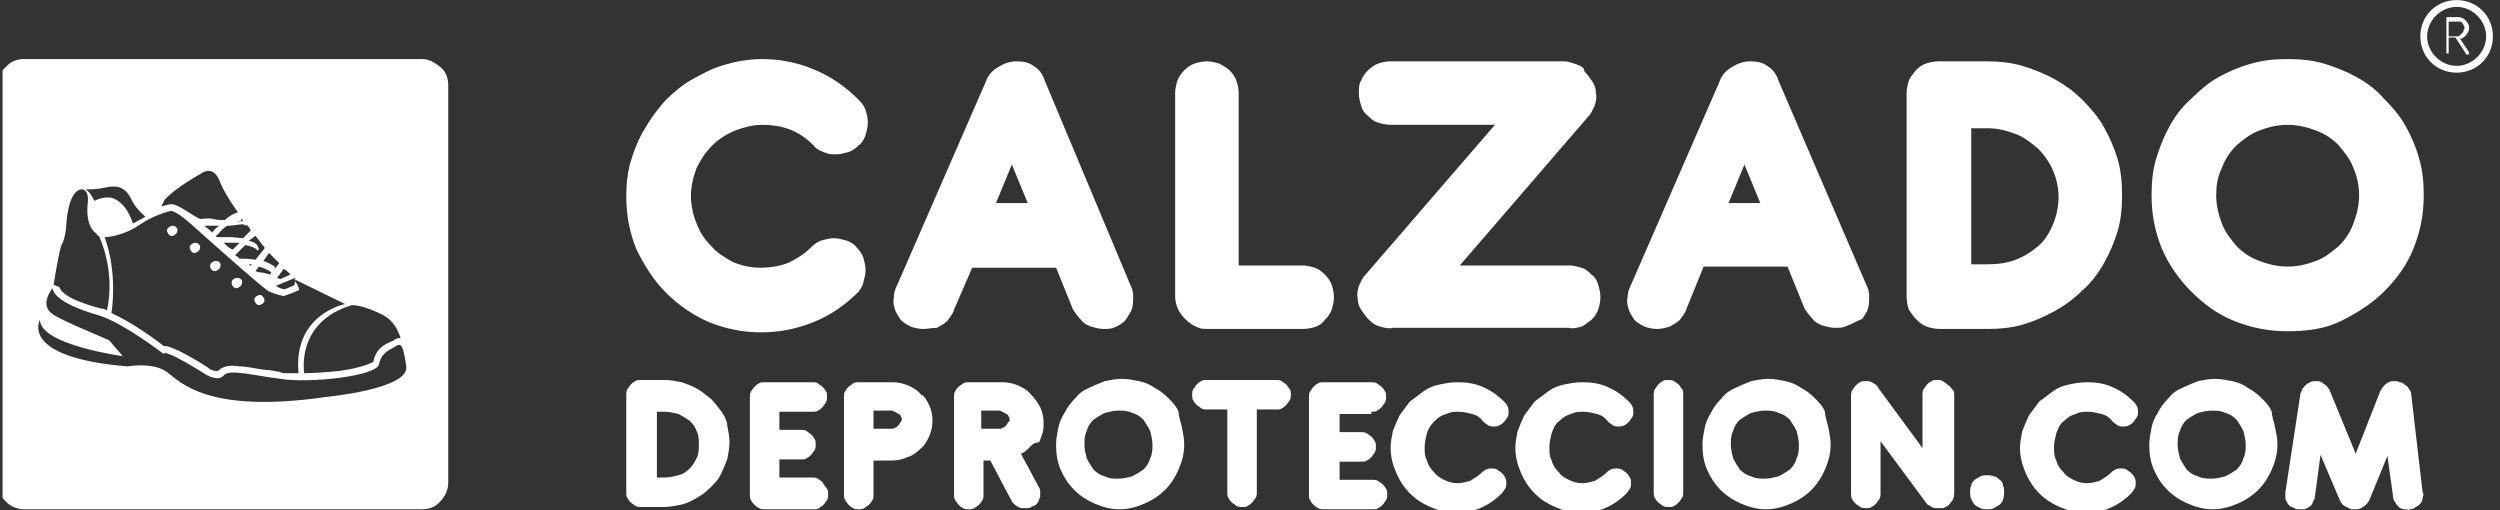
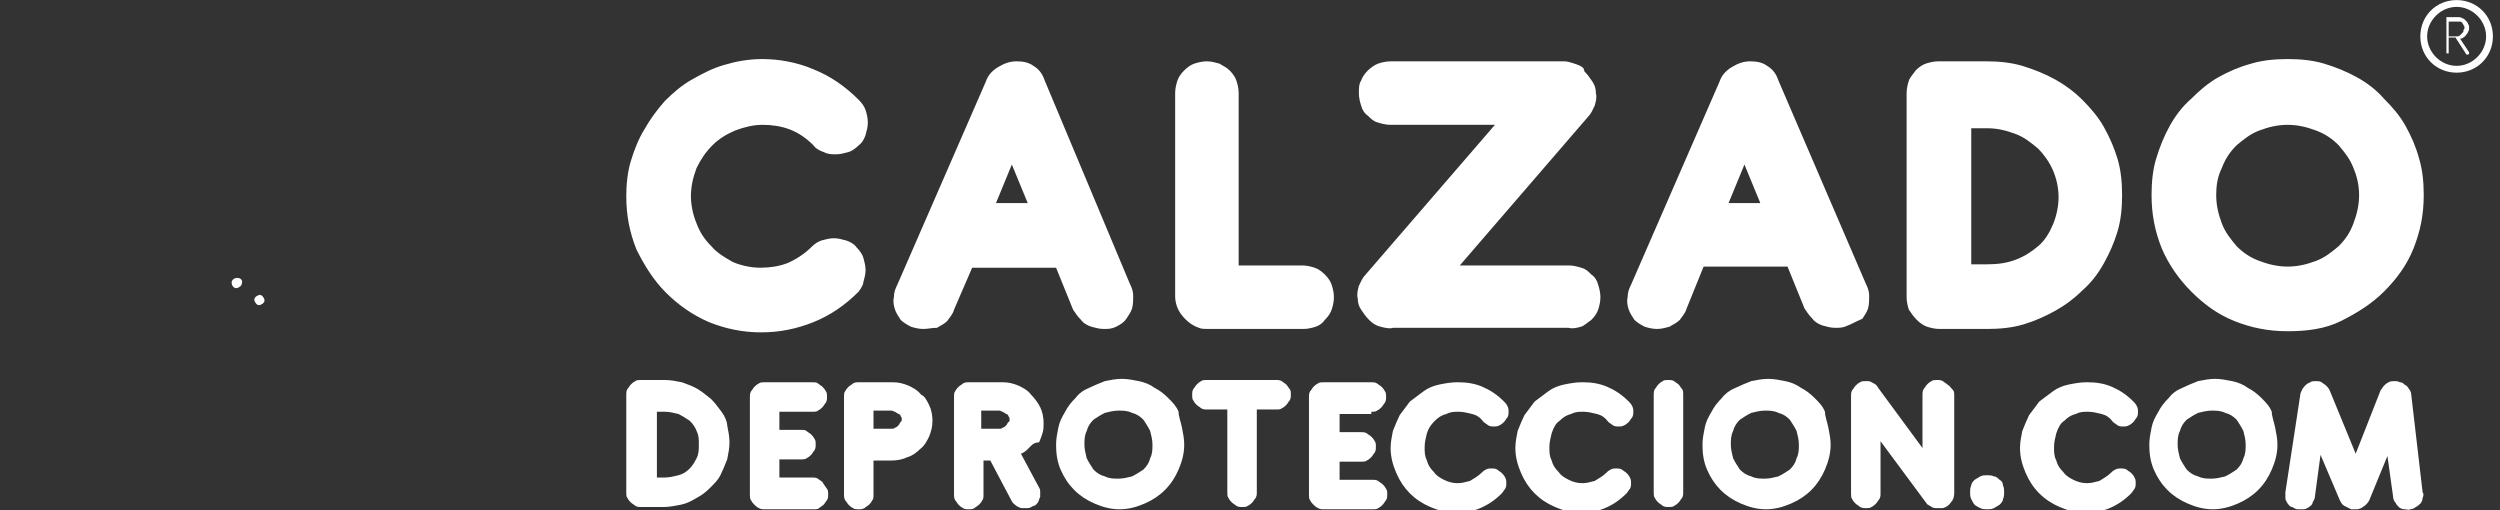
<svg xmlns="http://www.w3.org/2000/svg" width="245" height="50" viewBox="0 0 245 50" fill="none">
  <rect x="0" y="0" width="245" height="50" fill="#333333" stroke="none" />
  <g clip-path="url(#clip0)">
    <path d="M84.158 28.57C82.825 29.904 81.38 30.904 79.713 31.571C78.046 32.238 76.379 32.571 74.601 32.571C72.822 32.571 71.155 32.238 69.488 31.571C67.932 30.904 66.488 29.904 65.265 28.681C64.043 27.459 63.154 26.014 62.376 24.458C61.709 22.791 61.375 21.124 61.375 19.235C61.375 18.124 61.486 16.901 61.82 15.79C62.153 14.678 62.598 13.567 63.154 12.678C63.709 11.678 64.376 10.789 65.154 9.9C65.932 9.122 66.821 8.344 67.821 7.788C68.822 7.232 69.822 6.677 71.044 6.343C72.156 6.01 73.378 5.788 74.712 5.788C76.379 5.788 78.157 6.121 79.713 6.788C81.38 7.455 82.825 8.455 84.158 9.788C84.492 10.122 84.714 10.455 84.825 10.789C84.936 11.122 85.047 11.567 85.047 12.011C85.047 12.456 84.936 12.789 84.825 13.234C84.714 13.567 84.492 14.012 84.158 14.234C83.825 14.567 83.491 14.79 83.158 14.901C82.713 15.012 82.38 15.123 81.936 15.123C81.491 15.123 81.158 15.123 80.713 14.901C80.38 14.79 79.935 14.567 79.713 14.234C79.046 13.567 78.268 13.011 77.379 12.678C76.49 12.345 75.601 12.233 74.712 12.233C73.823 12.233 72.933 12.456 72.044 12.789C71.266 13.123 70.489 13.567 69.822 14.234C69.155 14.901 68.71 15.568 68.266 16.457C67.932 17.346 67.71 18.235 67.71 19.235C67.71 20.124 67.932 21.124 68.266 21.902C68.599 22.791 69.044 23.458 69.711 24.125C70.266 24.792 71.044 25.236 71.822 25.681C72.6 26.014 73.6 26.236 74.489 26.236C75.379 26.236 76.268 26.125 77.157 25.792C77.935 25.459 78.824 24.903 79.49 24.236C79.824 23.903 80.157 23.68 80.491 23.569C80.935 23.458 81.269 23.347 81.713 23.347C82.158 23.347 82.491 23.458 82.936 23.569C83.269 23.68 83.714 23.903 83.936 24.236C84.269 24.57 84.492 24.903 84.603 25.236C84.714 25.681 84.825 26.014 84.825 26.459C84.825 26.903 84.714 27.237 84.603 27.681C84.603 27.904 84.38 28.237 84.158 28.57ZM93.494 30.349C93.382 30.793 93.049 31.127 92.827 31.46C92.493 31.793 92.16 31.904 91.827 32.127C91.271 32.127 90.938 32.238 90.493 32.238C90.048 32.238 89.604 32.127 89.27 32.016C88.826 31.793 88.493 31.571 88.27 31.349C88.048 31.015 87.826 30.682 87.715 30.349C87.603 30.015 87.492 29.571 87.603 29.126C87.603 28.681 87.715 28.348 87.937 27.904L96.606 8.01C96.828 7.343 97.272 6.899 97.828 6.566C98.384 6.232 98.939 6.01 99.606 6.01C100.273 6.01 100.829 6.121 101.273 6.454C101.829 6.788 102.162 7.232 102.385 7.899L110.72 27.792C110.942 28.237 111.053 28.57 111.053 29.015C111.053 29.459 111.053 29.793 110.942 30.237C110.831 30.571 110.609 30.904 110.386 31.238C110.164 31.571 109.831 31.793 109.386 32.016C108.942 32.238 108.608 32.238 108.164 32.238C107.719 32.238 107.386 32.127 106.941 32.016C106.608 31.904 106.163 31.682 105.941 31.349C105.607 31.015 105.385 30.682 105.163 30.349L103.496 26.236H95.272L93.494 30.349ZM97.606 19.902H100.717L99.162 16.123L97.606 19.902ZM129.835 31.349C130.168 31.015 130.391 30.682 130.502 30.349C130.613 30.015 130.724 29.571 130.724 29.126C130.724 28.681 130.613 28.237 130.502 27.904C130.391 27.57 130.168 27.237 129.835 26.903C129.502 26.57 129.168 26.348 128.835 26.236C128.501 26.125 128.057 26.014 127.612 26.014H121.389V9.122C121.389 8.677 121.278 8.233 121.166 7.899C121.055 7.566 120.833 7.232 120.5 6.899C120.166 6.566 119.833 6.454 119.499 6.232C119.055 6.121 118.721 6.01 118.277 6.01C117.832 6.01 117.388 6.121 117.054 6.232C116.721 6.343 116.388 6.566 116.054 6.899C115.721 7.232 115.499 7.566 115.387 7.899C115.276 8.233 115.165 8.677 115.165 9.122V28.57C115.165 28.681 115.165 28.793 115.165 28.793C115.165 28.904 115.165 29.015 115.165 29.015C115.165 29.682 115.387 30.349 115.832 30.904C116.277 31.46 116.832 31.904 117.499 32.127C117.721 32.238 118.055 32.238 118.388 32.238H127.723C128.168 32.238 128.613 32.127 128.946 32.016C129.279 31.904 129.613 31.682 129.835 31.349ZM154.952 32.016C155.285 31.904 155.619 31.571 155.952 31.349C156.285 31.015 156.508 30.682 156.619 30.349C156.73 30.015 156.841 29.571 156.841 29.126C156.841 28.681 156.73 28.237 156.619 27.904C156.508 27.459 156.285 27.126 155.952 26.903C155.619 26.57 155.396 26.348 154.952 26.236C154.618 26.125 154.174 26.014 153.729 26.014H143.06L155.619 11.456C155.952 11.122 156.063 10.789 156.285 10.344C156.397 9.9 156.508 9.566 156.397 9.122C156.397 8.677 156.285 8.344 156.063 8.01C155.841 7.677 155.619 7.343 155.285 7.01L155.174 6.677C154.952 6.454 154.618 6.343 154.285 6.232C153.952 6.121 153.618 6.01 153.285 6.01H136.281C135.836 6.01 135.392 6.121 135.058 6.232C134.725 6.343 134.281 6.677 134.058 6.899C133.725 7.232 133.503 7.566 133.391 7.899C133.169 8.233 133.169 8.677 133.169 9.122C133.169 9.566 133.28 10.011 133.391 10.344C133.503 10.789 133.725 11.122 134.058 11.344C134.392 11.678 134.614 11.9 135.058 12.011C135.392 12.122 135.836 12.233 136.281 12.233H146.505L133.836 26.903C133.503 27.237 133.391 27.57 133.169 28.015C133.058 28.459 132.947 28.793 133.058 29.237C133.058 29.682 133.169 30.015 133.391 30.349C133.614 30.682 133.836 31.015 134.169 31.349C134.503 31.682 134.836 31.904 135.281 32.016C135.725 32.127 136.17 32.238 136.503 32.127H153.729C154.174 32.238 154.507 32.127 154.952 32.016ZM181.069 31.904C180.624 32.127 180.291 32.127 179.846 32.127C179.402 32.127 179.068 32.016 178.624 31.904C178.29 31.793 177.846 31.571 177.623 31.238C177.29 30.904 177.068 30.571 176.846 30.237L175.178 26.125H166.954L165.287 30.237C165.176 30.682 164.843 31.015 164.621 31.349C164.287 31.682 163.954 31.793 163.62 32.016C163.176 32.127 162.842 32.238 162.398 32.238C161.953 32.238 161.509 32.127 161.175 32.016C160.731 31.793 160.397 31.571 160.175 31.349C159.953 31.015 159.731 30.682 159.619 30.349C159.508 30.015 159.397 29.571 159.508 29.126C159.508 28.681 159.619 28.348 159.842 27.904L168.51 8.01C168.733 7.343 169.177 6.899 169.733 6.566C170.288 6.232 170.844 6.01 171.511 6.01C172.178 6.01 172.733 6.121 173.178 6.454C173.734 6.788 174.067 7.232 174.289 7.899L182.847 27.792C183.069 28.237 183.18 28.57 183.18 29.015C183.18 29.459 183.18 29.793 183.069 30.237C182.958 30.571 182.736 30.904 182.513 31.238C181.735 31.571 181.402 31.793 181.069 31.904ZM172.511 19.902L170.955 16.123L169.399 19.902H172.511ZM187.07 30.349C186.959 30.015 186.848 29.571 186.848 29.126V9.122C186.848 8.677 186.959 8.233 187.07 7.899C187.181 7.566 187.515 7.232 187.737 6.899C188.07 6.566 188.404 6.343 188.737 6.232C189.07 6.121 189.515 6.01 189.96 6.01H190.071H194.627C195.85 6.01 197.072 6.121 198.184 6.454C199.295 6.788 200.406 7.232 201.407 7.788C202.407 8.344 203.296 9.01 204.074 9.788C204.852 10.566 205.63 11.456 206.185 12.456C206.741 13.456 207.186 14.456 207.519 15.568C207.852 16.679 207.964 17.901 207.964 19.124C207.964 20.346 207.852 21.569 207.519 22.68C207.186 23.791 206.741 24.792 206.185 25.792C205.63 26.792 204.963 27.681 204.074 28.459C203.296 29.237 202.407 29.904 201.407 30.46C200.406 31.015 199.406 31.46 198.295 31.793C197.183 32.127 195.961 32.238 194.738 32.238H190.071C189.626 32.238 189.182 32.127 188.848 32.016C188.515 31.904 188.181 31.682 187.848 31.349C187.515 31.015 187.292 30.682 187.07 30.349ZM193.182 25.903H194.738C195.739 25.903 196.628 25.792 197.517 25.459C198.406 25.125 199.073 24.681 199.739 24.125C200.406 23.569 200.851 22.791 201.184 22.013C201.518 21.235 201.74 20.235 201.74 19.346C201.74 18.346 201.518 17.457 201.184 16.679C200.851 15.901 200.295 15.123 199.739 14.567C199.073 14.012 198.406 13.456 197.517 13.123C196.628 12.789 195.739 12.567 194.738 12.567H193.182V25.903ZM211.853 24.347C211.186 22.68 210.853 21.013 210.853 19.124C210.853 17.901 210.964 16.679 211.298 15.568C211.631 14.456 212.076 13.345 212.631 12.345C213.187 11.344 213.854 10.455 214.743 9.677C215.521 8.899 216.41 8.121 217.41 7.566C218.41 7.01 219.411 6.566 220.633 6.232C221.744 5.899 222.967 5.788 224.189 5.788C225.412 5.788 226.634 5.899 227.746 6.232C228.857 6.566 229.968 7.01 230.969 7.566C231.969 8.121 232.858 8.788 233.636 9.677C234.414 10.455 235.192 11.344 235.747 12.345C236.303 13.345 236.748 14.345 237.081 15.568C237.415 16.679 237.526 17.901 237.526 19.124C237.526 21.013 237.192 22.68 236.525 24.347C235.859 26.014 234.858 27.348 233.636 28.57C232.413 29.793 230.969 30.682 229.413 31.46C227.857 32.238 226.079 32.46 224.189 32.46C222.3 32.46 220.633 32.127 218.966 31.46C217.299 30.793 215.965 29.793 214.743 28.57C213.52 27.348 212.52 25.903 211.853 24.347ZM217.188 19.124C217.188 20.124 217.41 21.013 217.743 21.902C218.077 22.791 218.633 23.458 219.188 24.125C219.855 24.792 220.522 25.236 221.411 25.57C222.3 25.903 223.189 26.125 224.189 26.125C225.19 26.125 226.079 25.903 226.968 25.57C227.857 25.236 228.524 24.681 229.19 24.125C229.857 23.458 230.302 22.791 230.635 21.902C230.969 21.013 231.191 20.124 231.191 19.124C231.191 18.124 230.969 17.235 230.635 16.457C230.302 15.568 229.746 14.901 229.19 14.234C228.524 13.567 227.857 13.123 226.968 12.789C226.079 12.456 225.19 12.233 224.189 12.233C223.189 12.233 222.3 12.456 221.411 12.789C220.522 13.123 219.855 13.678 219.188 14.234C218.521 14.901 218.077 15.568 217.743 16.457C217.299 17.346 217.188 18.235 217.188 19.124ZM91.049 39.684C91.271 40.129 91.382 40.684 91.382 41.24C91.382 41.795 91.271 42.24 91.049 42.796C90.826 43.24 90.604 43.685 90.16 44.018C89.826 44.352 89.382 44.685 88.937 44.796C88.493 45.019 87.937 45.13 87.381 45.13H85.603V48.464C85.603 48.686 85.603 48.908 85.492 49.019C85.381 49.242 85.27 49.353 85.159 49.464C85.047 49.575 84.825 49.686 84.714 49.797C84.492 49.908 84.38 49.908 84.158 49.908C83.936 49.908 83.714 49.908 83.603 49.797C83.38 49.686 83.269 49.575 83.158 49.464C83.047 49.353 82.936 49.13 82.825 49.019C82.713 48.797 82.713 48.686 82.713 48.464V38.906C82.713 38.684 82.713 38.462 82.825 38.35C82.936 38.128 83.047 38.017 83.158 37.906C83.269 37.795 83.491 37.684 83.603 37.572C83.825 37.461 83.936 37.461 84.158 37.461H84.269H87.492C88.048 37.461 88.493 37.572 89.048 37.795C89.493 38.017 89.937 38.239 90.271 38.684C90.604 38.795 90.826 39.239 91.049 39.684ZM88.381 41.129C88.381 41.018 88.381 40.907 88.27 40.795C88.27 40.684 88.159 40.573 88.048 40.573C87.937 40.462 87.826 40.462 87.715 40.351C87.603 40.351 87.492 40.24 87.381 40.24H85.603V42.018H87.381C87.492 42.018 87.603 42.018 87.715 41.907C87.826 41.907 87.937 41.795 88.048 41.684C88.159 41.573 88.159 41.462 88.27 41.351C88.27 41.351 88.381 41.24 88.381 41.129ZM100.829 43.907C100.606 44.129 100.384 44.352 100.051 44.463L101.718 47.575C101.829 47.797 101.94 47.908 101.94 48.13C101.94 48.353 101.94 48.464 101.94 48.686C101.829 48.908 101.829 49.019 101.718 49.242C101.607 49.353 101.495 49.575 101.273 49.575C101.051 49.686 100.94 49.797 100.717 49.797C100.495 49.797 100.273 49.797 100.162 49.797C99.939 49.797 99.828 49.686 99.606 49.575C99.495 49.464 99.273 49.353 99.162 49.13L97.05 45.13H96.383V48.464C96.383 48.686 96.383 48.908 96.272 49.019C96.161 49.242 96.05 49.353 95.939 49.464C95.828 49.575 95.605 49.686 95.494 49.797C95.272 49.908 95.161 49.908 94.938 49.908C94.716 49.908 94.494 49.908 94.383 49.797C94.16 49.686 94.049 49.575 93.938 49.464C93.827 49.353 93.716 49.13 93.605 49.019C93.494 48.797 93.494 48.686 93.494 48.464V38.906C93.494 38.684 93.494 38.462 93.605 38.35C93.716 38.128 93.827 38.017 93.938 37.906C94.049 37.795 94.272 37.684 94.383 37.572C94.605 37.461 94.716 37.461 94.938 37.461H95.05H98.272C98.828 37.461 99.273 37.572 99.828 37.795C100.273 38.017 100.717 38.239 101.051 38.684C101.384 39.017 101.718 39.462 101.94 39.906C102.162 40.351 102.273 40.907 102.273 41.462C102.273 41.795 102.273 42.129 102.162 42.462C102.051 42.796 101.94 43.129 101.829 43.351C101.273 43.351 101.051 43.685 100.829 43.907ZM98.939 41.129C98.939 41.018 98.939 40.907 98.828 40.795C98.828 40.684 98.717 40.573 98.606 40.573C98.495 40.462 98.384 40.462 98.272 40.351C98.161 40.351 98.05 40.24 97.939 40.24H96.161V42.018H97.939C98.05 42.018 98.161 42.018 98.272 41.907C98.384 41.907 98.495 41.795 98.606 41.684C98.717 41.573 98.717 41.462 98.828 41.351C98.939 41.351 98.939 41.24 98.939 41.129ZM115.832 41.907C115.943 42.462 116.054 43.018 116.054 43.574C116.054 44.463 115.832 45.241 115.499 46.019C115.165 46.797 114.721 47.464 114.165 48.019C113.609 48.575 112.942 49.019 112.164 49.353C111.387 49.686 110.609 49.908 109.719 49.908C108.83 49.908 108.052 49.686 107.274 49.353C106.497 49.019 105.83 48.575 105.274 48.019C104.718 47.464 104.274 46.797 103.94 46.019C103.607 45.241 103.496 44.463 103.496 43.574C103.496 43.018 103.607 42.462 103.718 41.907C103.829 41.351 104.052 40.907 104.385 40.351C104.607 39.906 104.941 39.462 105.385 39.017C105.719 38.573 106.163 38.239 106.719 38.017C107.163 37.795 107.719 37.572 108.275 37.35C108.83 37.239 109.386 37.128 109.942 37.128C110.497 37.128 111.053 37.239 111.609 37.35C112.164 37.461 112.72 37.684 113.165 38.017C113.609 38.239 114.054 38.573 114.498 39.017C114.943 39.462 115.276 39.795 115.499 40.351C115.499 40.795 115.721 41.351 115.832 41.907ZM112.942 43.574C112.942 43.129 112.831 42.685 112.72 42.24C112.498 41.795 112.276 41.462 112.053 41.129C111.72 40.795 111.387 40.573 110.942 40.462C110.497 40.24 110.053 40.24 109.608 40.24C109.164 40.24 108.719 40.351 108.275 40.462C107.83 40.684 107.497 40.907 107.163 41.129C106.83 41.462 106.608 41.795 106.497 42.24C106.274 42.685 106.274 43.129 106.274 43.574C106.274 44.018 106.385 44.463 106.497 44.907C106.719 45.352 106.941 45.685 107.163 46.019C107.497 46.352 107.83 46.574 108.275 46.685C108.719 46.908 109.164 46.908 109.608 46.908C110.053 46.908 110.497 46.797 110.942 46.685C111.387 46.463 111.72 46.241 112.053 46.019C112.387 45.685 112.609 45.352 112.72 44.907C112.942 44.463 112.942 44.018 112.942 43.574ZM126.056 37.684C125.945 37.572 125.723 37.461 125.612 37.35C125.39 37.239 125.278 37.239 125.056 37.239H118.277C118.055 37.239 117.832 37.239 117.721 37.35C117.499 37.461 117.388 37.572 117.277 37.684C117.166 37.795 117.054 38.017 116.943 38.128C116.832 38.35 116.832 38.462 116.832 38.684C116.832 38.906 116.832 39.128 116.943 39.239C117.054 39.462 117.166 39.573 117.277 39.684C117.388 39.795 117.61 39.906 117.721 40.017C117.944 40.129 118.055 40.129 118.277 40.129H120.277V48.241C120.277 48.464 120.277 48.686 120.389 48.797C120.5 49.019 120.611 49.13 120.722 49.242C120.833 49.353 121.055 49.464 121.166 49.575C121.389 49.686 121.5 49.686 121.722 49.686C121.944 49.686 122.167 49.686 122.278 49.575C122.5 49.464 122.611 49.353 122.722 49.242C122.834 49.13 122.945 48.908 123.056 48.797C123.167 48.575 123.167 48.464 123.167 48.241V40.129H125.056C125.278 40.129 125.501 40.129 125.612 40.017C125.834 39.906 125.945 39.795 126.056 39.684C126.168 39.573 126.279 39.351 126.39 39.239C126.501 39.017 126.501 38.906 126.501 38.684C126.501 38.462 126.501 38.239 126.39 38.128C126.279 38.017 126.168 37.795 126.056 37.684ZM134.392 40.351C134.614 40.351 134.836 40.351 134.947 40.24C135.17 40.129 135.281 40.017 135.392 39.906C135.503 39.795 135.614 39.573 135.725 39.462C135.836 39.239 135.836 39.128 135.836 38.906C135.836 38.684 135.836 38.462 135.725 38.35C135.614 38.128 135.503 38.017 135.392 37.906C135.281 37.795 135.058 37.684 134.947 37.572C134.725 37.461 134.614 37.461 134.392 37.461H129.724C129.502 37.461 129.279 37.461 129.168 37.572C128.946 37.684 128.835 37.795 128.724 37.906C128.613 38.017 128.501 38.239 128.39 38.35C128.279 38.573 128.279 38.684 128.279 38.906V48.464C128.279 48.686 128.279 48.908 128.39 49.019C128.501 49.242 128.613 49.353 128.724 49.464C128.835 49.575 128.946 49.686 129.168 49.797C129.391 49.908 129.502 49.908 129.724 49.908H134.503C134.725 49.908 134.947 49.908 135.058 49.797C135.281 49.686 135.392 49.575 135.503 49.464C135.614 49.353 135.725 49.13 135.836 49.019C135.948 48.797 135.948 48.686 135.948 48.464C135.948 48.241 135.948 48.019 135.836 47.908C135.725 47.686 135.614 47.575 135.503 47.464C135.392 47.352 135.17 47.241 135.058 47.13C134.836 47.019 134.725 47.019 134.503 47.019H131.28V45.241H133.391C133.614 45.241 133.836 45.241 133.947 45.13C134.169 45.019 134.28 44.907 134.392 44.796C134.503 44.685 134.614 44.463 134.725 44.352C134.836 44.129 134.836 44.018 134.836 43.796C134.836 43.574 134.836 43.351 134.725 43.24C134.614 43.018 134.503 42.907 134.392 42.796C134.28 42.685 134.058 42.574 133.947 42.462C133.725 42.351 133.614 42.351 133.391 42.351H131.28V40.573H134.392V40.351ZM140.615 41.24C140.949 40.907 141.282 40.684 141.727 40.573C142.171 40.351 142.505 40.351 142.949 40.351C143.394 40.351 143.838 40.462 144.283 40.573C144.727 40.684 145.061 40.907 145.394 41.351C145.505 41.462 145.727 41.573 145.839 41.684C146.061 41.795 146.172 41.795 146.394 41.795C146.617 41.795 146.728 41.795 146.95 41.684C147.172 41.573 147.283 41.462 147.395 41.351C147.506 41.24 147.617 41.018 147.728 40.907C147.839 40.684 147.839 40.573 147.839 40.351C147.839 40.129 147.839 40.017 147.728 39.795C147.617 39.573 147.506 39.462 147.395 39.351C146.728 38.684 146.061 38.239 145.283 37.906C144.505 37.572 143.727 37.461 142.838 37.461C142.171 37.461 141.615 37.572 141.06 37.684C140.504 37.795 139.948 38.017 139.504 38.35C139.059 38.684 138.615 39.017 138.17 39.351C137.837 39.795 137.503 40.24 137.17 40.684C136.948 41.129 136.725 41.684 136.503 42.24C136.392 42.796 136.281 43.351 136.281 43.907C136.281 44.796 136.503 45.574 136.837 46.352C137.17 47.13 137.615 47.797 138.17 48.353C138.726 48.908 139.393 49.353 140.171 49.686C140.949 50.02 141.727 50.242 142.616 50.242C143.505 50.242 144.283 50.131 145.061 49.797C145.839 49.464 146.505 49.019 147.172 48.353C147.283 48.241 147.395 48.019 147.506 47.908C147.617 47.686 147.617 47.575 147.617 47.352C147.617 47.13 147.617 47.019 147.506 46.797C147.395 46.574 147.283 46.463 147.172 46.352C147.061 46.241 146.839 46.13 146.728 46.019C146.505 45.908 146.394 45.908 146.172 45.908C145.95 45.908 145.839 45.908 145.616 46.019C145.394 46.13 145.283 46.241 145.172 46.352C144.838 46.685 144.394 46.908 144.06 47.13C143.616 47.241 143.282 47.352 142.838 47.352C142.393 47.352 141.949 47.241 141.504 47.019C141.06 46.797 140.726 46.574 140.504 46.241C140.171 45.908 139.948 45.574 139.837 45.13C139.615 44.685 139.615 44.352 139.615 43.796C139.615 43.351 139.726 42.907 139.837 42.462C140.06 41.795 140.393 41.462 140.615 41.24ZM152.84 41.24C153.174 40.907 153.507 40.684 153.952 40.573C154.396 40.351 154.729 40.351 155.174 40.351C155.619 40.351 156.063 40.462 156.508 40.573C156.952 40.684 157.286 40.907 157.619 41.351C157.73 41.462 157.952 41.573 158.064 41.684C158.286 41.795 158.397 41.795 158.619 41.795C158.842 41.795 158.953 41.795 159.175 41.684C159.397 41.573 159.508 41.462 159.619 41.351C159.731 41.24 159.842 41.018 159.953 40.907C160.064 40.684 160.064 40.573 160.064 40.351C160.064 40.129 160.064 40.017 159.953 39.795C159.842 39.573 159.731 39.462 159.619 39.351C158.953 38.684 158.286 38.239 157.508 37.906C156.73 37.572 155.952 37.461 155.063 37.461C154.396 37.461 153.84 37.572 153.285 37.684C152.729 37.795 152.173 38.017 151.729 38.35C151.284 38.684 150.84 39.017 150.395 39.351C150.062 39.795 149.728 40.24 149.395 40.684C149.173 41.129 148.95 41.684 148.728 42.24C148.617 42.796 148.506 43.351 148.506 43.907C148.506 44.796 148.728 45.574 149.062 46.352C149.395 47.13 149.84 47.797 150.395 48.353C150.951 48.908 151.618 49.353 152.396 49.686C153.174 50.02 153.952 50.242 154.841 50.242C155.73 50.242 156.508 50.131 157.286 49.797C158.064 49.464 158.73 49.019 159.397 48.353C159.508 48.241 159.619 48.019 159.731 47.908C159.842 47.686 159.842 47.575 159.842 47.352C159.842 47.13 159.842 47.019 159.731 46.797C159.619 46.574 159.508 46.463 159.397 46.352C159.286 46.241 159.064 46.13 158.953 46.019C158.73 45.908 158.619 45.908 158.397 45.908C158.175 45.908 158.064 45.908 157.841 46.019C157.619 46.13 157.508 46.241 157.397 46.352C157.063 46.685 156.619 46.908 156.285 47.13C155.841 47.241 155.507 47.352 155.063 47.352C154.618 47.352 154.174 47.241 153.729 47.019C153.285 46.797 152.951 46.574 152.729 46.241C152.396 45.908 152.173 45.574 152.062 45.13C151.84 44.685 151.84 44.352 151.84 43.796C151.84 43.351 151.951 42.907 152.062 42.462C152.285 41.795 152.507 41.462 152.84 41.24ZM164.509 37.684C164.398 37.572 164.176 37.461 164.065 37.35C163.843 37.239 163.731 37.239 163.509 37.239C163.287 37.239 163.065 37.239 162.954 37.35C162.731 37.461 162.62 37.572 162.509 37.684C162.398 37.795 162.287 38.017 162.176 38.128C162.064 38.35 162.064 38.462 162.064 38.684V48.241C162.064 48.464 162.064 48.686 162.176 48.797C162.287 49.019 162.398 49.13 162.509 49.242C162.62 49.353 162.842 49.464 162.954 49.575C163.176 49.686 163.287 49.686 163.509 49.686C163.731 49.686 163.954 49.686 164.065 49.575C164.287 49.464 164.398 49.353 164.509 49.242C164.621 49.13 164.732 48.908 164.843 48.797C164.954 48.575 164.954 48.464 164.954 48.241V38.684C164.954 38.462 164.954 38.239 164.843 38.128C164.732 38.017 164.621 37.795 164.509 37.684ZM179.179 41.907C179.29 42.462 179.402 43.018 179.402 43.574C179.402 44.463 179.179 45.241 178.846 46.019C178.513 46.797 178.068 47.464 177.512 48.019C176.957 48.575 176.29 49.019 175.512 49.353C174.734 49.686 173.956 49.908 173.067 49.908C172.178 49.908 171.4 49.686 170.622 49.353C169.844 49.019 169.177 48.575 168.621 48.019C168.066 47.464 167.621 46.797 167.288 46.019C166.954 45.241 166.843 44.463 166.843 43.574C166.843 43.018 166.954 42.462 167.066 41.907C167.177 41.351 167.399 40.907 167.732 40.351C167.955 39.906 168.288 39.462 168.733 39.017C169.066 38.573 169.511 38.239 170.066 38.017C170.511 37.795 171.066 37.572 171.622 37.35C172.178 37.239 172.733 37.128 173.289 37.128C173.845 37.128 174.401 37.239 174.956 37.35C175.512 37.461 176.068 37.684 176.512 38.017C176.957 38.239 177.401 38.573 177.846 39.017C178.29 39.462 178.624 39.795 178.846 40.351C178.846 40.795 179.068 41.351 179.179 41.907ZM176.29 43.574C176.29 43.129 176.179 42.685 176.068 42.24C175.845 41.795 175.623 41.462 175.401 41.129C175.067 40.795 174.734 40.573 174.289 40.462C173.845 40.24 173.4 40.24 172.956 40.24C172.511 40.24 172.067 40.351 171.622 40.462C171.178 40.684 170.844 40.907 170.511 41.129C170.177 41.462 169.955 41.795 169.844 42.24C169.622 42.685 169.622 43.129 169.622 43.574C169.622 44.018 169.733 44.463 169.844 44.907C170.066 45.352 170.289 45.685 170.511 46.019C170.844 46.352 171.178 46.574 171.622 46.685C172.067 46.908 172.511 46.908 172.956 46.908C173.4 46.908 173.845 46.797 174.289 46.685C174.734 46.463 175.067 46.241 175.401 46.019C175.734 45.685 175.956 45.352 176.068 44.907C176.29 44.463 176.29 44.018 176.29 43.574ZM190.849 37.684C190.737 37.572 190.515 37.461 190.404 37.35C190.182 37.239 190.071 37.239 189.848 37.239C189.626 37.239 189.404 37.239 189.293 37.35C189.07 37.461 188.959 37.572 188.848 37.684C188.737 37.795 188.626 38.017 188.515 38.128C188.404 38.35 188.404 38.462 188.404 38.684V43.907L184.069 38.017C183.958 37.795 183.847 37.684 183.625 37.572C183.403 37.461 183.291 37.35 183.069 37.35C182.958 37.35 182.847 37.35 182.847 37.35C182.625 37.35 182.402 37.35 182.291 37.461C182.069 37.572 181.958 37.684 181.847 37.795C181.735 37.906 181.624 38.128 181.513 38.239C181.402 38.462 181.402 38.573 181.402 38.795V48.353C181.402 48.575 181.402 48.797 181.513 48.908C181.624 49.13 181.735 49.242 181.847 49.353C181.958 49.464 182.18 49.575 182.291 49.686C182.513 49.797 182.625 49.797 182.847 49.797C183.069 49.797 183.291 49.797 183.403 49.686C183.625 49.575 183.736 49.464 183.847 49.353C183.958 49.242 184.069 49.019 184.18 48.908C184.292 48.686 184.292 48.575 184.292 48.353V43.24L188.737 49.242C188.848 49.353 188.848 49.464 188.959 49.464C189.07 49.575 189.182 49.575 189.293 49.686C189.515 49.797 189.626 49.797 189.848 49.797H189.96C190.071 49.797 190.071 49.797 190.182 49.797C190.293 49.797 190.293 49.797 190.404 49.797C190.737 49.686 190.96 49.575 191.182 49.242C191.404 49.019 191.515 48.686 191.515 48.353V38.795C191.515 38.573 191.515 38.35 191.404 38.239C191.182 38.017 191.071 37.795 190.849 37.684ZM195.961 47.019C195.85 46.908 195.627 46.685 195.405 46.685C195.183 46.574 194.961 46.574 194.738 46.574C194.516 46.574 194.294 46.574 194.072 46.685C193.849 46.797 193.738 46.908 193.516 47.019C193.405 47.13 193.182 47.352 193.182 47.575C193.071 47.797 193.071 48.019 193.071 48.241C193.071 48.464 193.071 48.686 193.182 48.908C193.294 49.13 193.405 49.353 193.516 49.464C193.627 49.575 193.849 49.686 194.072 49.797C194.294 49.908 194.516 49.908 194.738 49.908C194.961 49.908 195.183 49.908 195.405 49.797C195.627 49.686 195.739 49.575 195.961 49.464C196.072 49.353 196.294 49.13 196.294 48.908C196.405 48.686 196.405 48.464 196.405 48.241C196.405 48.019 196.405 47.797 196.294 47.575C196.294 47.352 196.183 47.13 195.961 47.019ZM202.296 41.24C202.629 40.907 202.962 40.684 203.407 40.573C203.852 40.351 204.185 40.351 204.629 40.351C205.074 40.351 205.519 40.462 205.963 40.573C206.408 40.684 206.741 40.907 207.074 41.351C207.186 41.462 207.408 41.573 207.519 41.684C207.741 41.795 207.852 41.795 208.075 41.795C208.297 41.795 208.408 41.795 208.63 41.684C208.853 41.573 208.964 41.462 209.075 41.351C209.186 41.24 209.297 41.018 209.408 40.907C209.519 40.684 209.519 40.573 209.519 40.351C209.519 40.129 209.519 40.017 209.408 39.795C209.297 39.573 209.186 39.462 209.075 39.351C208.408 38.684 207.741 38.239 206.963 37.906C206.185 37.572 205.407 37.461 204.518 37.461C203.852 37.461 203.296 37.572 202.74 37.684C202.184 37.795 201.629 38.017 201.184 38.35C200.74 38.684 200.295 39.017 199.851 39.351C199.517 39.795 199.184 40.24 198.85 40.684C198.628 41.129 198.406 41.684 198.184 42.24C198.072 42.796 197.961 43.351 197.961 43.907C197.961 44.796 198.184 45.574 198.517 46.352C198.85 47.13 199.295 47.797 199.851 48.353C200.406 48.908 201.073 49.353 201.851 49.686C202.629 50.02 203.407 50.242 204.296 50.242C205.185 50.242 205.963 50.131 206.741 49.797C207.519 49.464 208.186 49.019 208.853 48.353C208.964 48.241 209.075 48.019 209.186 47.908C209.297 47.686 209.297 47.575 209.297 47.352C209.297 47.13 209.297 47.019 209.186 46.797C209.075 46.574 208.964 46.463 208.853 46.352C208.742 46.241 208.519 46.13 208.408 46.019C208.186 45.908 208.075 45.908 207.852 45.908C207.63 45.908 207.519 45.908 207.297 46.019C207.074 46.13 206.963 46.241 206.852 46.352C206.519 46.685 206.074 46.908 205.741 47.13C205.296 47.241 204.963 47.352 204.518 47.352C204.074 47.352 203.629 47.241 203.185 47.019C202.74 46.797 202.407 46.574 202.184 46.241C201.851 45.908 201.629 45.574 201.518 45.13C201.295 44.685 201.295 44.352 201.295 43.796C201.295 43.351 201.407 42.907 201.518 42.462C201.74 41.795 201.962 41.462 202.296 41.24ZM222.967 41.907C223.078 42.462 223.189 43.018 223.189 43.574C223.189 44.463 222.967 45.241 222.633 46.019C222.3 46.797 221.856 47.464 221.3 48.019C220.744 48.575 220.077 49.019 219.299 49.353C218.521 49.686 217.743 49.908 216.854 49.908C215.965 49.908 215.187 49.686 214.409 49.353C213.631 49.019 212.965 48.575 212.409 48.019C211.853 47.464 211.409 46.797 211.075 46.019C210.742 45.241 210.631 44.463 210.631 43.574C210.631 43.018 210.742 42.462 210.853 41.907C210.964 41.351 211.186 40.907 211.52 40.351C211.742 39.906 212.076 39.462 212.52 39.017C212.854 38.573 213.298 38.239 213.854 38.017C214.298 37.795 214.854 37.572 215.41 37.35C215.965 37.239 216.521 37.128 217.077 37.128C217.632 37.128 218.188 37.239 218.744 37.35C219.299 37.461 219.855 37.684 220.3 38.017C220.744 38.239 221.189 38.573 221.633 39.017C222.078 39.462 222.411 39.795 222.633 40.351C222.633 40.795 222.856 41.351 222.967 41.907ZM220.077 43.574C220.077 43.129 219.966 42.685 219.855 42.24C219.633 41.795 219.411 41.462 219.188 41.129C218.855 40.795 218.521 40.573 218.077 40.462C217.632 40.24 217.188 40.24 216.743 40.24C216.299 40.24 215.854 40.351 215.41 40.462C214.965 40.684 214.632 40.907 214.298 41.129C213.965 41.462 213.743 41.795 213.631 42.24C213.409 42.685 213.409 43.129 213.409 43.574C213.409 44.018 213.52 44.463 213.631 44.907C213.854 45.352 214.076 45.685 214.298 46.019C214.632 46.352 214.965 46.574 215.41 46.685C215.854 46.908 216.299 46.908 216.743 46.908C217.188 46.908 217.632 46.797 218.077 46.685C218.521 46.463 218.855 46.241 219.188 46.019C219.522 45.685 219.744 45.352 219.855 44.907C220.077 44.463 220.077 44.018 220.077 43.574ZM236.303 38.684C236.303 38.462 236.192 38.239 236.081 38.128C235.97 37.906 235.859 37.795 235.636 37.684C235.525 37.572 235.414 37.461 235.192 37.461C234.97 37.35 234.858 37.35 234.636 37.35C234.414 37.35 234.303 37.35 234.08 37.461C233.858 37.572 233.747 37.684 233.636 37.795C233.525 37.906 233.414 38.128 233.303 38.239L230.858 44.463L228.301 38.239C228.19 38.017 228.079 37.906 227.968 37.795C227.857 37.684 227.635 37.572 227.523 37.461C227.301 37.35 227.19 37.35 226.968 37.35C226.745 37.35 226.523 37.35 226.412 37.461C226.079 37.572 225.856 37.795 225.634 38.128C225.523 38.35 225.412 38.573 225.412 38.795L223.967 48.241C223.967 48.464 223.967 48.686 223.967 48.797C223.967 49.019 224.078 49.13 224.189 49.353C224.301 49.464 224.412 49.686 224.634 49.686C224.856 49.797 224.967 49.908 225.19 49.908C225.412 49.908 225.634 49.908 225.745 49.908C225.968 49.908 226.079 49.797 226.301 49.686C226.412 49.575 226.634 49.464 226.634 49.242C226.745 49.019 226.857 48.908 226.857 48.686L227.412 44.574L229.302 49.019C229.413 49.242 229.524 49.464 229.746 49.575C229.968 49.686 230.191 49.797 230.413 49.908C230.635 49.908 230.746 49.908 230.969 49.908C231.191 49.908 231.302 49.797 231.413 49.797C231.524 49.686 231.747 49.575 231.858 49.464C231.969 49.353 232.08 49.242 232.191 49.019L233.969 44.685L234.525 48.686C234.525 48.908 234.636 49.13 234.747 49.242C234.858 49.464 234.97 49.575 235.081 49.686C235.192 49.797 235.414 49.908 235.636 49.908C235.859 49.908 236.081 50.02 236.192 49.908C236.414 49.908 236.637 49.797 236.748 49.686C236.97 49.575 237.081 49.464 237.192 49.353C237.303 49.242 237.415 49.019 237.415 48.797C237.526 48.575 237.526 48.353 237.415 48.241L236.303 38.684ZM244.305 3.565C244.305 5.565 242.749 7.121 240.749 7.121C238.748 7.121 237.192 5.565 237.192 3.565C237.192 1.564 238.748 0.008 240.749 0.008C242.749 0.008 244.305 1.564 244.305 3.565ZM243.638 3.565C243.638 2.009 242.304 0.675 240.749 0.675C239.193 0.675 237.859 2.009 237.859 3.565C237.859 5.121 239.193 6.454 240.749 6.454C242.304 6.454 243.638 5.121 243.638 3.565ZM241.415 3.676C241.304 3.787 241.193 3.787 241.082 3.787L241.971 5.121V5.232C241.971 5.232 241.971 5.343 241.86 5.343H241.749C241.749 5.343 241.638 5.343 241.638 5.232L240.637 3.676H239.971V5.121V5.232H239.86H239.748V5.121V1.787V1.676H239.86H240.86C240.971 1.676 241.193 1.676 241.304 1.787C241.415 1.787 241.527 1.898 241.638 2.009C241.749 2.12 241.86 2.231 241.86 2.342C241.971 2.453 241.971 2.565 241.971 2.787C241.971 2.898 241.971 3.009 241.86 3.12C241.86 3.231 241.749 3.343 241.638 3.454C241.638 3.565 241.527 3.565 241.415 3.676ZM241.304 3.231C241.415 3.12 241.415 3.12 241.415 3.009C241.415 2.898 241.527 2.787 241.527 2.787C241.527 2.676 241.527 2.565 241.415 2.453C241.415 2.342 241.304 2.342 241.304 2.231C241.193 2.12 241.193 2.12 241.082 2.12C240.971 2.12 240.86 2.12 240.749 2.12H239.971V3.565H240.749C240.86 3.565 240.971 3.565 241.082 3.454C241.193 3.343 241.304 3.231 241.304 3.231Z" fill="white" />
-     <path d="M19.144 23.791C18.922 23.791 18.588 24.014 18.588 24.236C18.588 24.458 18.81 24.792 19.033 24.792C19.255 24.792 19.588 24.57 19.588 24.347C19.7 24.125 19.477 23.791 19.144 23.791Z" fill="white" />
    <path d="M25.479 28.904C25.256 28.904 24.923 29.126 24.923 29.348C24.923 29.571 25.145 29.904 25.367 29.904C25.59 29.904 25.923 29.682 25.923 29.459C25.923 29.237 25.701 28.904 25.479 28.904Z" fill="white" />
    <path d="M23.256 27.237C22.922 27.237 22.7 27.459 22.7 27.681C22.7 28.015 22.922 28.237 23.145 28.237C23.367 28.237 23.7 28.015 23.7 27.792C23.811 27.459 23.589 27.237 23.256 27.237Z" fill="white" />
-     <path d="M16.921 22.125C16.699 22.125 16.365 22.347 16.365 22.569C16.365 22.791 16.588 23.125 16.81 23.125C17.032 23.125 17.366 22.902 17.366 22.68C17.477 22.458 17.255 22.125 16.921 22.125Z" fill="white" />
-     <path d="M21.144 25.57C20.922 25.57 20.589 25.792 20.589 26.014C20.589 26.348 20.811 26.57 21.033 26.57C21.255 26.57 21.589 26.348 21.589 26.125C21.7 25.792 21.478 25.57 21.144 25.57Z" fill="white" />
    <path d="M80.602 47.241C80.491 47.13 80.269 47.019 80.157 46.908C79.935 46.797 79.824 46.797 79.602 46.797H76.379V45.019H78.49C78.713 45.019 78.935 45.019 79.046 44.907C79.268 44.796 79.379 44.685 79.491 44.574C79.602 44.463 79.713 44.24 79.824 44.129C79.935 43.907 79.935 43.796 79.935 43.574C79.935 43.351 79.935 43.129 79.824 43.018C79.713 42.796 79.602 42.685 79.491 42.574C79.379 42.462 79.157 42.351 79.046 42.24C78.935 42.129 78.713 42.129 78.49 42.129H76.379V40.351H79.602C79.824 40.351 80.046 40.351 80.157 40.24C80.38 40.129 80.491 40.017 80.602 39.906C80.713 39.795 80.824 39.573 80.935 39.462C81.046 39.239 81.046 39.128 81.046 38.906C81.046 38.684 81.046 38.462 80.935 38.35C80.824 38.128 80.713 38.017 80.602 37.906C80.491 37.795 80.269 37.684 80.157 37.572C80.046 37.461 79.824 37.461 79.602 37.461H74.934C74.712 37.461 74.489 37.461 74.378 37.572C74.156 37.684 74.045 37.795 73.934 37.906C73.823 38.017 73.712 38.239 73.6 38.35C73.489 38.573 73.489 38.684 73.489 38.906V48.464C73.489 48.686 73.489 48.908 73.6 49.019C73.712 49.242 73.823 49.353 73.934 49.464C74.045 49.575 74.156 49.686 74.378 49.797C74.601 49.908 74.712 49.908 74.934 49.908H79.713C79.935 49.908 80.157 49.908 80.269 49.797C80.38 49.686 80.602 49.575 80.713 49.464C80.824 49.353 80.935 49.13 81.046 49.019C81.158 48.797 81.158 48.686 81.158 48.464C81.158 48.241 81.158 48.019 81.046 47.908C80.824 47.575 80.713 47.464 80.602 47.241Z" fill="white" />
    <path d="M70.711 40.351C70.377 39.906 70.044 39.462 69.711 39.128C69.266 38.795 68.933 38.461 68.377 38.128C67.821 37.795 67.377 37.684 66.821 37.461C66.265 37.35 65.71 37.239 65.154 37.239H62.931H62.82C62.598 37.239 62.376 37.239 62.264 37.35C62.042 37.461 61.931 37.572 61.82 37.684C61.709 37.795 61.598 38.017 61.486 38.128C61.375 38.35 61.375 38.461 61.375 38.684V48.241C61.375 48.464 61.375 48.686 61.486 48.797C61.598 49.019 61.709 49.13 61.82 49.242C61.931 49.353 62.153 49.464 62.264 49.575C62.487 49.686 62.598 49.686 62.82 49.686H65.043C65.599 49.686 66.154 49.575 66.71 49.464C67.266 49.353 67.71 49.13 68.266 48.797C68.71 48.575 69.155 48.241 69.6 47.797C70.044 47.352 70.377 47.019 70.6 46.574C70.822 46.13 71.044 45.574 71.266 45.019C71.378 44.463 71.489 43.907 71.489 43.351C71.489 42.796 71.378 42.24 71.266 41.684C71.266 41.351 71.044 40.795 70.711 40.351ZM68.266 44.907C68.044 45.352 67.821 45.685 67.599 45.907C67.266 46.241 66.932 46.463 66.488 46.574C66.043 46.685 65.599 46.797 65.154 46.797H64.376V40.351H65.154C65.599 40.351 66.043 40.462 66.488 40.573C66.932 40.795 67.266 41.018 67.599 41.24C67.932 41.573 68.155 41.907 68.266 42.24C68.488 42.685 68.488 43.018 68.488 43.574C68.488 44.018 68.488 44.463 68.266 44.907Z" fill="white" />
-     <path d="M41.371 5.788H2.362C1.696 5.788 1.029 6.01 0.584 6.565C0.028 7.01 -0.194 7.677 -0.194 8.344V47.352C-0.194 48.686 0.918 49.908 2.362 49.908H41.371C42.038 49.908 42.705 49.686 43.149 49.13C43.594 48.686 43.927 48.019 43.927 47.352V8.344C43.927 7.677 43.705 7.01 43.149 6.565C42.593 6.121 42.038 5.788 41.371 5.788ZM37.37 30.793C38.593 31.349 39.037 32.46 39.259 33.127C38.926 33.127 38.704 33.238 38.593 33.349C38.593 33.349 38.481 33.46 38.37 33.46C37.815 33.683 36.814 34.127 36.592 35.461C36.37 35.572 35.592 36.017 33.258 36.35C32.147 36.461 30.813 36.572 29.813 36.572C29.813 36.572 28.924 31.571 34.481 29.904C35.036 29.904 36.036 30.126 37.37 30.793ZM33.814 29.793C33.814 29.793 33.925 29.793 34.036 29.793H33.814C33.814 29.793 28.701 30.793 29.257 36.572C28.813 36.572 28.479 36.572 28.035 36.572C27.812 36.572 27.59 36.572 27.479 36.461C26.923 36.35 26.368 36.239 25.923 36.239C25.034 36.128 24.145 35.905 23.478 35.905C22.7 35.794 21.922 35.794 21.366 36.35C21.366 36.35 21.366 36.35 21.144 36.35C20.811 36.35 20.477 36.128 20.366 36.017C19.366 35.35 16.921 33.905 16.143 33.905H16.032C15.365 33.349 12.92 31.571 10.92 30.682C10.92 30.682 11.587 26.903 10.253 23.236C11.253 23.236 12.809 22.68 13.698 22.013C15.032 21.124 16.254 20.791 16.699 20.68C17.255 20.569 19.033 22.236 19.033 22.236C19.033 22.236 25.59 28.126 26.368 28.57C27.146 28.904 27.812 29.015 27.812 29.015C27.812 29.015 29.035 28.57 29.257 28.459C29.48 28.348 28.813 27.348 28.813 27.348L33.814 29.793ZM20.033 22.125C20.477 22.125 21.033 22.125 21.478 22.125C21.144 22.347 20.922 22.569 20.811 22.791C20.477 22.458 20.255 22.347 20.033 22.125ZM21.922 23.791C22.478 23.791 22.811 23.791 22.811 23.791C23.034 23.791 23.256 23.791 23.478 23.791L22.811 24.458C22.478 24.347 22.256 24.125 21.922 23.791ZM24.367 25.903C24.478 25.903 24.59 25.903 24.701 25.903L24.59 26.014C24.478 26.014 24.478 26.014 24.367 25.903ZM25.034 26.57L25.367 26.125C26.145 26.348 26.59 26.681 26.59 26.681L26.479 26.903C26.034 26.792 25.701 26.681 25.367 26.681C25.256 26.681 25.145 26.57 25.034 26.57ZM28.701 28.015C28.479 28.126 28.146 28.237 27.924 28.348C27.701 28.348 27.368 28.237 27.035 28.015C27.812 27.681 28.924 27.237 28.924 27.237C28.924 27.237 29.035 27.904 28.701 28.015ZM28.479 26.903C28.257 27.015 27.924 27.126 27.479 27.348C27.368 27.348 27.257 27.237 27.146 27.237L27.812 26.348C28.035 26.459 28.257 26.681 28.479 26.903ZM27.368 25.792L26.923 26.348V26.125C26.59 25.903 26.145 25.681 25.812 25.57L26.368 24.792C26.701 25.125 27.035 25.459 27.368 25.792ZM25.034 23.125C25.367 23.458 25.59 23.903 25.923 24.236V24.347L25.034 25.459C24.478 25.347 23.923 25.347 23.478 25.347C23.367 25.236 23.256 25.125 23.034 25.014C23.256 24.792 23.7 24.347 24.034 24.014C25.145 24.236 25.256 24.57 25.256 24.57L25.367 24.458C25.256 23.903 25.034 23.791 24.367 23.569C24.812 23.347 24.923 23.125 25.034 23.125ZM24.145 22.013C24.256 22.125 24.367 22.236 24.478 22.347V22.458L24.59 22.569L23.811 23.347C23.478 23.347 23.034 23.236 22.478 23.236C22.033 23.236 21.7 23.236 21.255 23.236L21.144 23.125C21.255 23.014 21.478 22.902 21.589 22.68C21.7 22.569 21.922 22.347 22.256 22.125C23.034 22.125 23.7 21.902 23.923 22.013C24.034 22.125 24.145 22.125 24.145 22.013ZM23.7 21.458C23.7 21.569 23.811 21.569 23.811 21.68C23.7 21.68 23.478 21.68 23.256 21.791C23.367 21.68 23.478 21.68 23.589 21.68C23.589 21.458 23.7 21.458 23.7 21.458ZM16.143 19.568C17.255 18.346 19.7 17.012 19.7 17.012C19.7 17.012 20.922 16.012 21.589 17.901C21.811 18.457 22.367 19.457 23.145 20.569C23.256 20.68 23.256 20.791 23.367 20.791C23.367 20.791 23.256 20.791 22.811 21.013C22.589 21.124 22.256 21.346 22.033 21.569C21.7 21.569 21.255 21.569 20.922 21.458C20.366 21.346 19.922 21.458 19.588 21.458C18.699 21.013 17.588 20.124 16.921 20.013C16.81 20.013 16.81 20.013 16.699 20.013C16.588 20.013 16.254 20.124 15.81 20.235C15.921 20.013 16.032 19.791 16.143 19.568ZM9.92 18.457C10.586 18.346 11.475 18.012 12.253 18.679C13.031 19.346 12.698 19.902 14.254 21.235C14.254 21.235 13.698 21.569 13.031 21.902C12.364 19.902 11.253 19.346 10.586 19.346C10.142 19.346 9.697 19.457 9.253 19.68C9.03 19.235 8.697 18.679 8.364 18.568C8.364 18.568 9.253 18.568 9.92 18.457ZM6.03 24.014C6.363 23.458 6.474 22.347 6.474 22.347C6.697 18.124 8.141 18.568 8.141 18.568C8.808 18.79 8.586 20.013 8.586 20.013C8.364 22.347 9.475 22.902 9.475 22.902C9.475 23.014 9.586 23.125 9.697 23.125C9.697 23.125 11.364 26.459 10.475 30.46H10.586C10.364 30.349 10.142 30.237 9.92 30.237C9.92 30.237 8.919 30.015 7.808 29.571C6.363 29.015 5.919 28.459 5.808 28.126L5.252 27.904C5.474 26.57 5.808 24.57 6.03 24.014ZM31.924 38.906C20.366 40.573 17.699 37.461 16.365 36.461C15.032 35.461 12.476 35.905 12.476 35.905C1.807 35.016 3.918 31.349 3.918 31.349C3.918 33.794 12.031 34.905 12.031 34.905L10.697 33.349C5.252 31.015 4.807 30.793 4.585 30.015C4.363 29.237 5.141 28.237 5.141 28.237C5.363 29.793 9.697 30.904 9.697 30.904C12.142 31.682 16.032 34.683 16.032 34.683C16.143 34.127 20.144 36.683 20.144 36.683C20.144 36.683 21.366 37.461 21.922 36.794C22.478 36.128 24.812 36.794 27.479 37.128C30.146 37.572 36.925 36.906 37.148 35.683C37.37 34.461 38.37 34.238 38.815 33.905C39.259 33.683 39.482 33.572 39.815 35.905C40.148 38.128 31.924 38.906 31.924 38.906Z" fill="white" />
  </g>
  <defs>
    <clipPath id="clip0">
      <rect width="244.499" height="50" fill="white" transform="translate(0.251)" />
    </clipPath>
  </defs>
</svg>